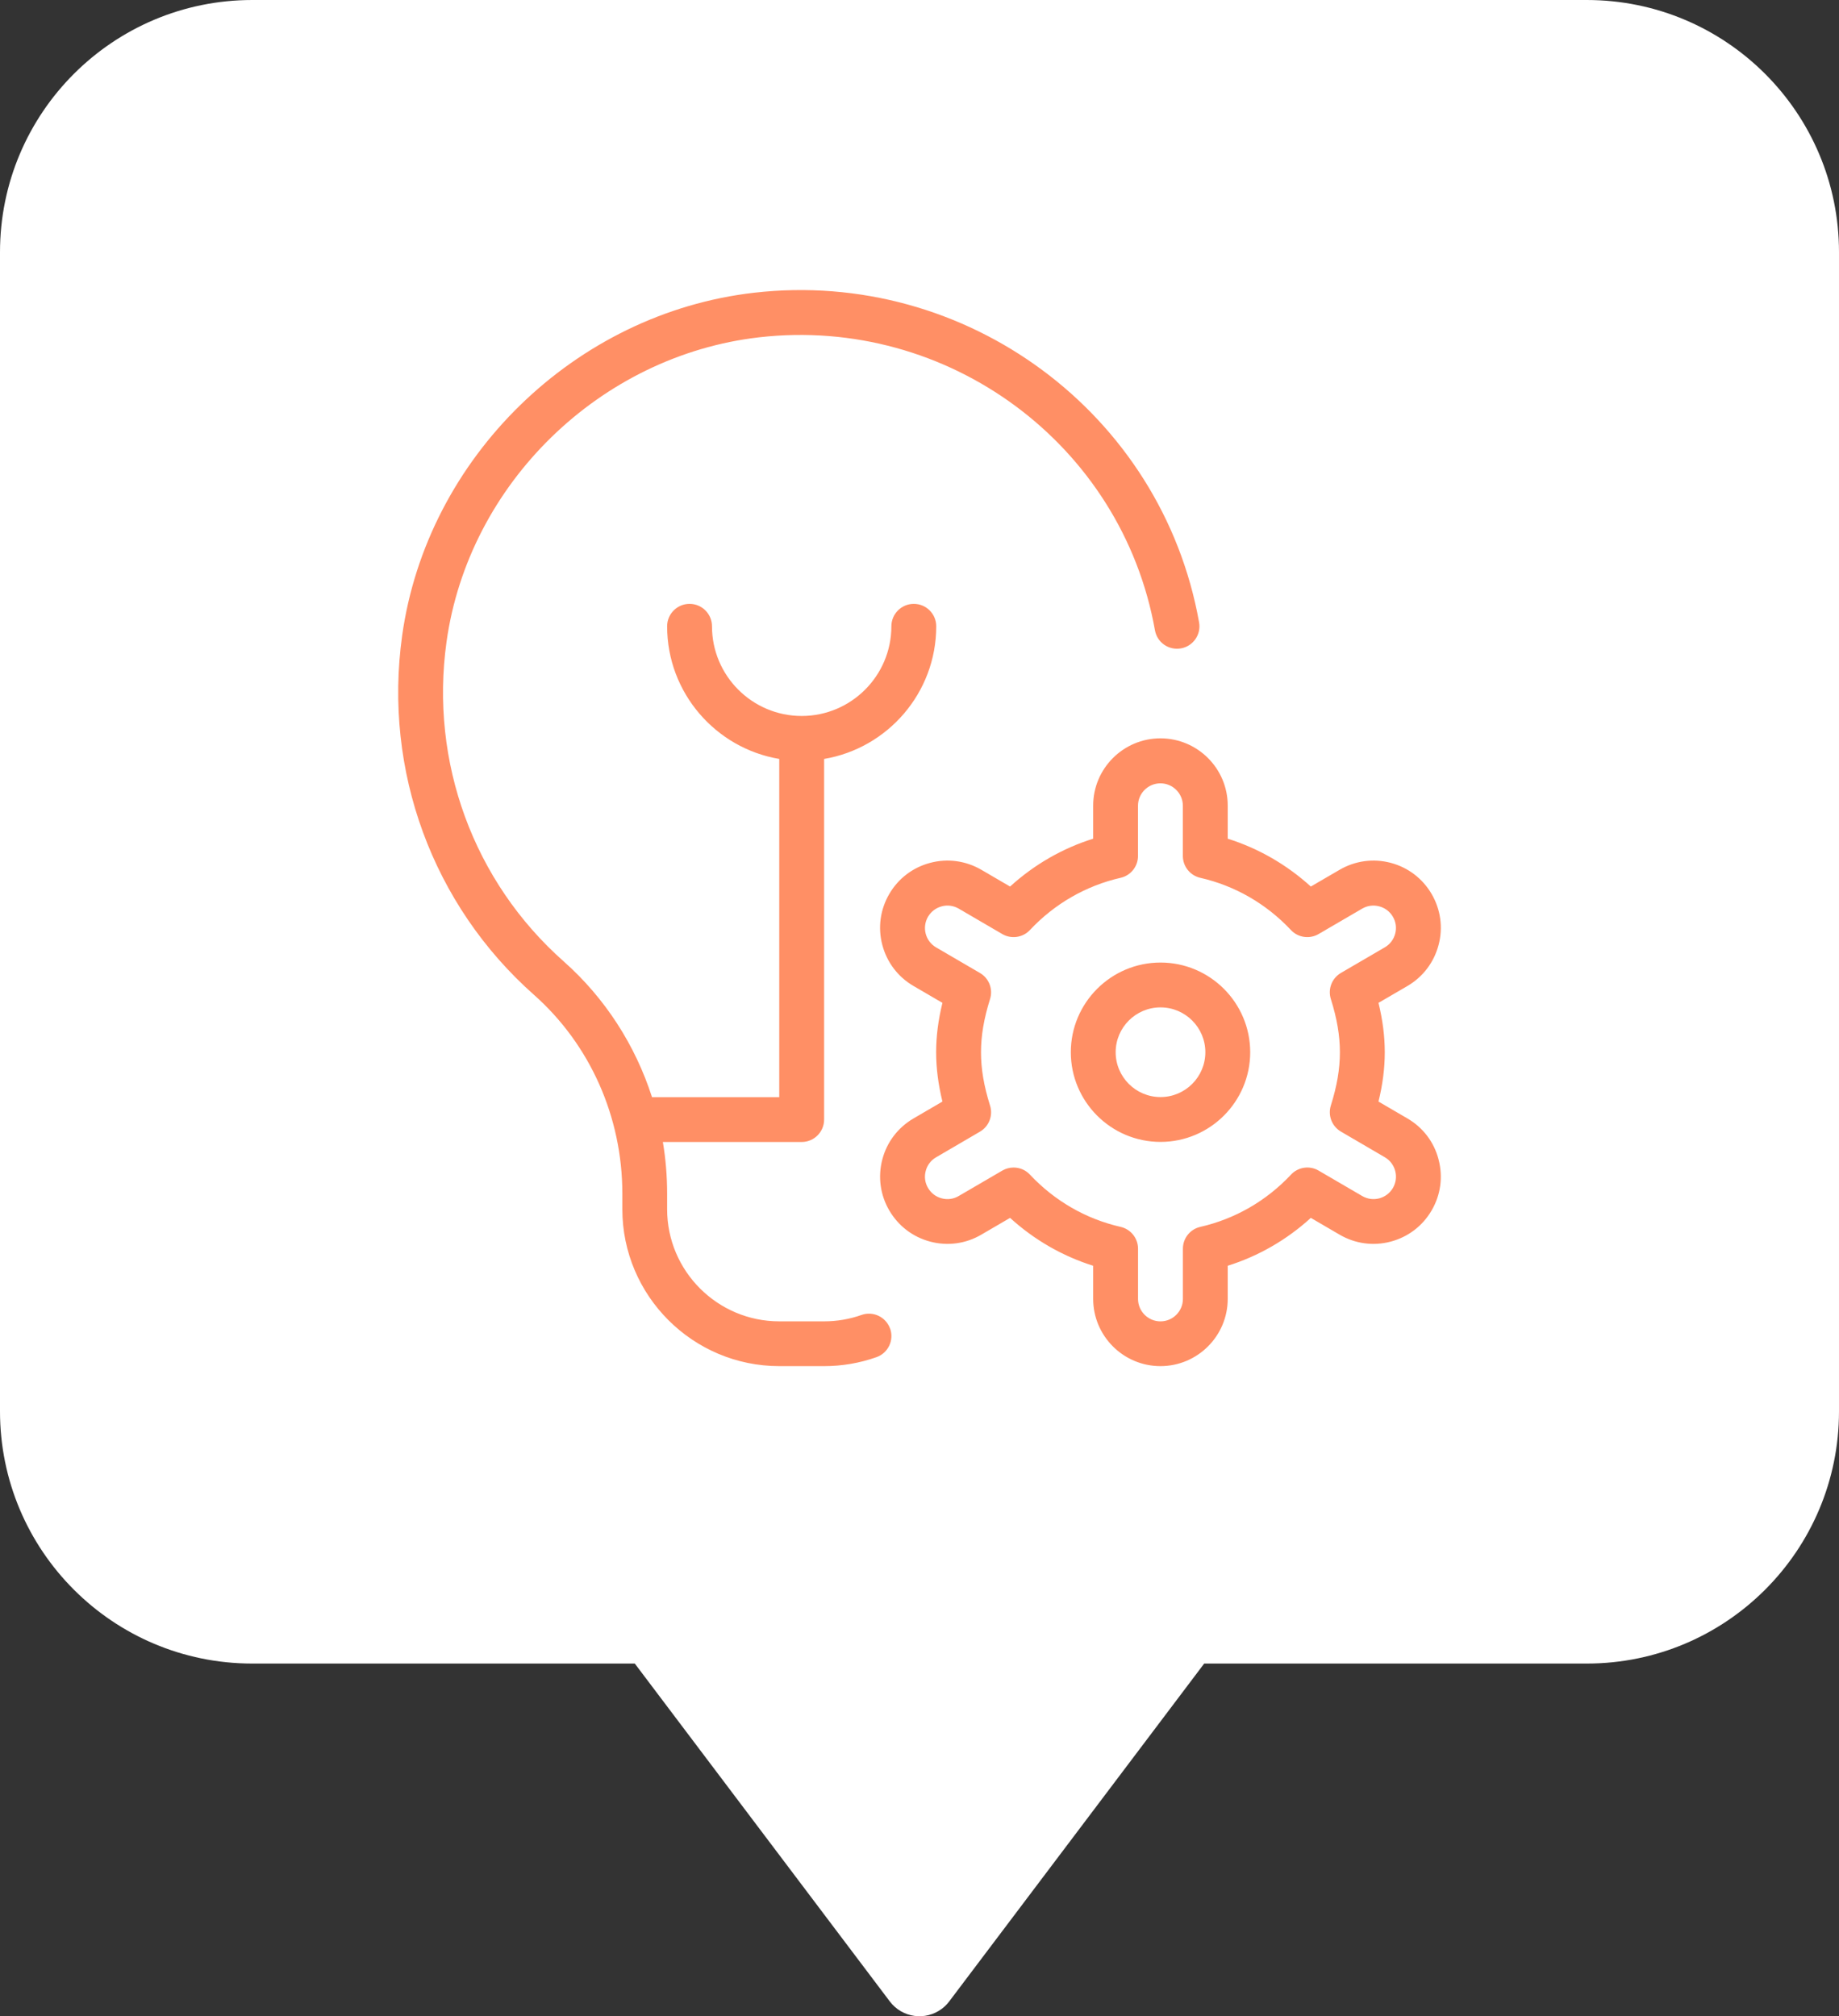
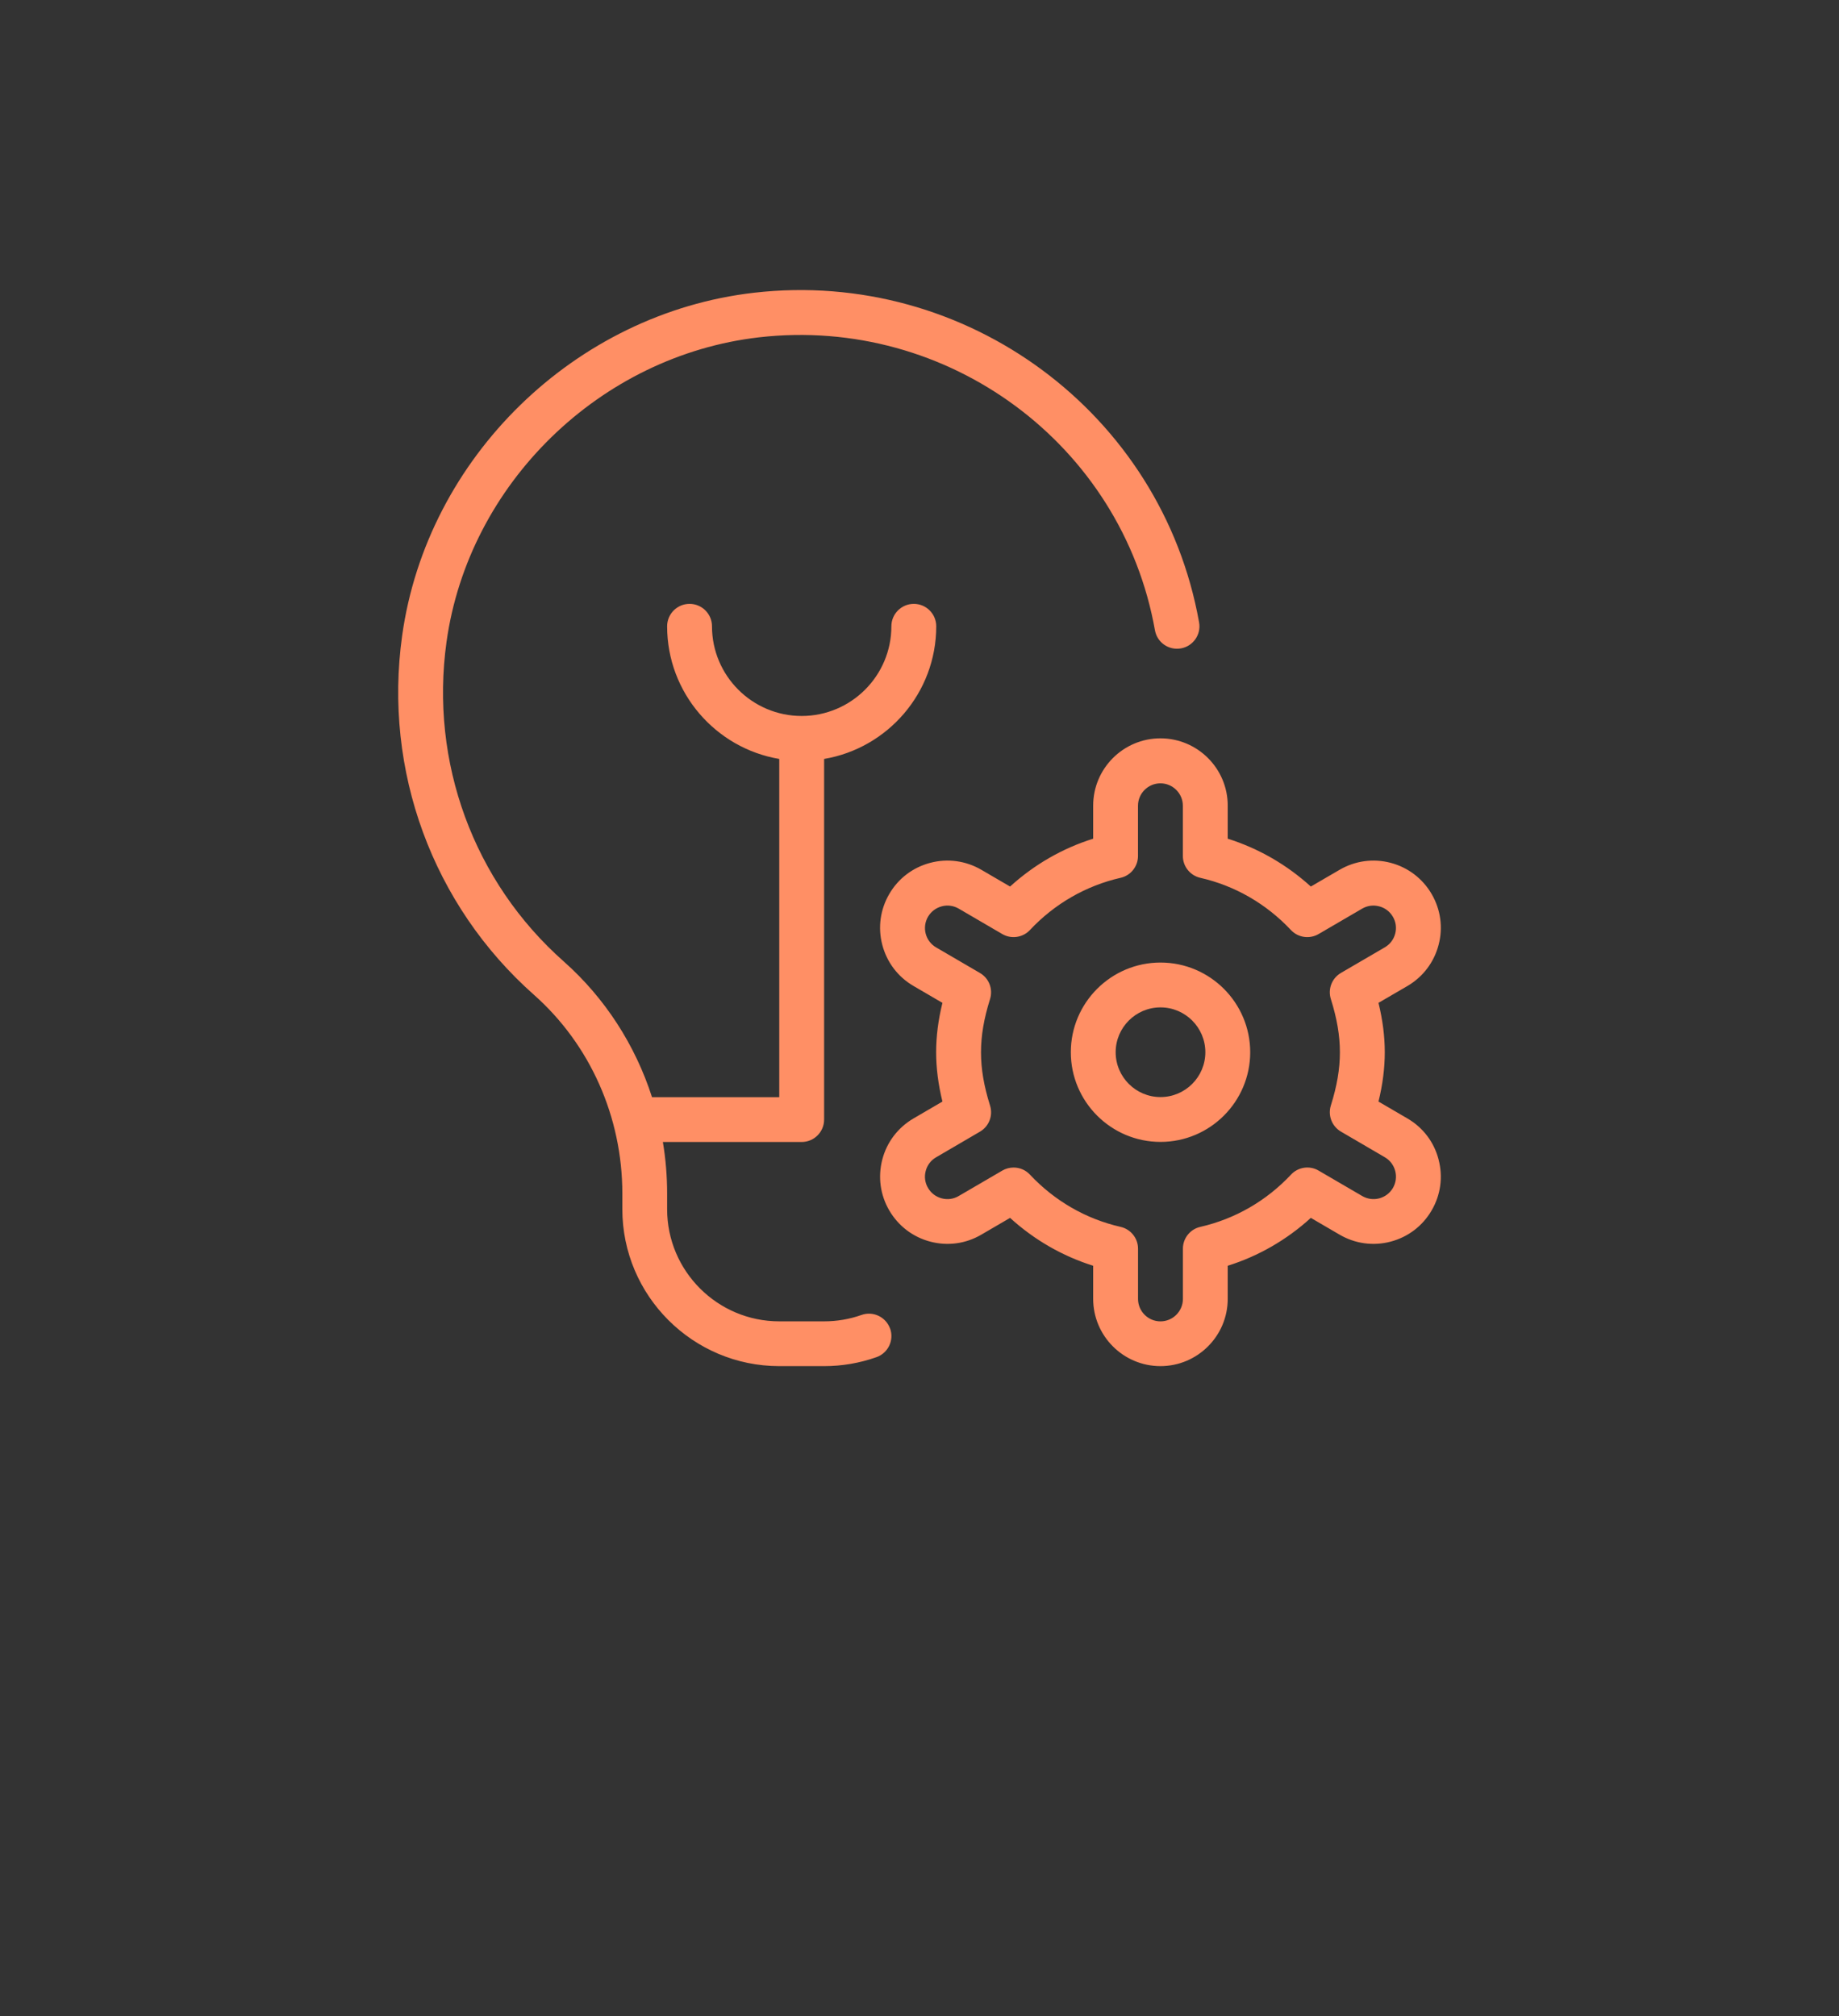
<svg xmlns="http://www.w3.org/2000/svg" id="Layer_2" viewBox="0 0 912.41 1000.49">
  <rect x="0" y="0" width="912.41" height="1000.49" fill="#333333" stroke="none" />
  <defs>
    <style>
      .cls-1 {
        fill: #fff;
      }

      .cls-2 {
        fill: #ff8f65;
      }
    </style>
  </defs>
  <g id="Layer_1-2" data-name="Layer_1">
-     <path class="cls-1" d="M787.26,0H125.15C56.03,0,0,56.03,0,125.15v575.15c-.01,69.12,56.01,125.16,125.12,125.18h189.83l126.53,167.67c6.14,8.13,17.71,9.75,25.84,3.61,1.37-1.03,2.58-2.25,3.61-3.61l126.52-167.67h189.81c69.12,0,125.15-56.03,125.15-125.15h0V125.15C912.41,56.03,856.38,0,787.26,0t0,0" />
    <path class="cls-2" d="M441.63,659.24c2.05,5.79-.98,12.15-6.76,14.2-8.32,2.94-17.04,4.45-25.97,4.45h-22.25c-42.94,0-77.88-34.93-77.88-77.88v-7.74c0-37.98-15.98-73.9-43.81-98.59-50.31-44.55-74.79-111.19-65.44-178.27,12.35-88.4,85.76-159.96,174.58-170.15,105.25-12.08,202.33,59.74,220.82,163.57,1.09,6.05-2.96,11.84-8.99,12.91-6.12,1.07-11.82-2.94-12.91-8.99-16.42-92.27-102.73-156.07-196.39-145.37-78.9,9.08-144.14,72.63-155.09,151.13-8.32,59.68,13.42,118.95,58.14,158.56,20.49,18.16,35.49,41.5,43.81,67.35h63.13v-167.82c-31.53-5.32-55.63-32.8-55.63-65.82,0-6.14,4.98-11.13,11.13-11.13s11.13,4.98,11.13,11.13c0,24.54,19.96,44.5,44.5,44.5s44.5-19.96,44.5-44.5c0-6.14,4.98-11.13,11.13-11.13s11.13,4.98,11.13,11.13c0,33.02-24.1,60.5-55.63,65.82v178.94c0,6.14-4.98,11.13-11.13,11.13h-68.87c1.4,8.41,2.11,16.98,2.11,25.63v7.74c0,30.66,24.97,55.63,55.63,55.63h22.25c6.39,0,12.62-1.07,18.54-3.16,5.74-2.07,12.13.96,14.2,6.76l.02-.02ZM620.28,522.13c0,24.54-19.96,44.5-44.5,44.5s-44.5-19.96-44.5-44.5,19.96-44.5,44.5-44.5,44.5,19.96,44.5,44.5ZM598.03,522.13c0-12.26-9.97-22.25-22.25-22.25s-22.25,9.99-22.25,22.25,9.97,22.25,22.25,22.25,22.25-9.99,22.25-22.25ZM713.73,575.36c2.29,8.63,1.05,17.62-3.45,25.3-4.49,7.7-11.7,13.19-20.34,15.46-8.59,2.27-17.58,1.05-25.32-3.47l-14.26-8.32c-11.93,10.88-25.94,18.96-41.23,23.76v16.42c0,18.4-14.97,33.38-33.38,33.38s-33.38-14.97-33.38-33.38v-16.42c-15.29-4.81-29.28-12.88-41.23-23.76l-14.26,8.32c-7.72,4.52-16.69,5.74-25.32,3.47-8.63-2.27-15.84-7.77-20.34-15.46-4.49-7.68-5.72-16.67-3.47-25.3,2.25-8.63,7.77-15.86,15.46-20.36l14.37-8.39c-2.09-8.57-3.12-16.62-3.12-24.48s1.02-15.91,3.12-24.5l-14.37-8.39c-7.7-4.49-13.19-11.73-15.46-20.36s-1.02-17.62,3.47-25.3c4.49-7.7,11.7-13.17,20.34-15.44,8.63-2.27,17.62-1.02,25.32,3.45l14.26,8.32c11.95-10.86,25.94-18.96,41.23-23.74v-16.42c0-18.4,14.97-33.38,33.38-33.38s33.38,14.97,33.38,33.38v16.42c15.29,4.81,29.26,12.88,41.23,23.74l14.29-8.32c7.72-4.49,16.71-5.7,25.3-3.45,8.63,2.27,15.84,7.77,20.34,15.46,4.49,7.7,5.74,16.69,3.45,25.3-2.27,8.63-7.74,15.84-15.44,20.36l-14.37,8.37c2.09,8.57,3.12,16.64,3.12,24.5s-1.02,15.93-3.12,24.48l14.37,8.39c7.72,4.49,13.19,11.7,15.44,20.34v.02ZM692.22,581.01c-.76-2.87-2.58-5.27-5.14-6.76l-21.78-12.73c-4.49-2.63-6.56-7.99-5.01-12.95,3.07-9.75,4.49-18.16,4.49-26.41s-1.42-16.67-4.49-26.43c-1.56-4.96.51-10.32,5.01-12.95l21.78-12.71c2.56-1.49,4.38-3.89,5.14-6.76s.36-5.87-1.16-8.43c-1.49-2.56-3.92-4.41-6.79-5.14-2.96-.78-5.9-.33-8.43,1.13l-21.63,12.62c-4.45,2.6-10.17,1.8-13.71-1.98-12.24-13.04-27.79-22.01-44.97-25.92-5.07-1.16-8.66-5.65-8.66-10.84v-24.92c0-6.14-5.01-11.13-11.13-11.13s-11.13,4.98-11.13,11.13v24.92c0,5.18-3.58,9.7-8.66,10.84-17.18,3.92-32.75,12.88-44.97,25.92-3.54,3.78-9.28,4.58-13.71,1.98l-21.61-12.62c-2.58-1.49-5.59-1.91-8.43-1.13-2.87.76-5.27,2.58-6.79,5.14-1.49,2.58-1.91,5.56-1.16,8.43s2.58,5.3,5.14,6.79l21.78,12.71c4.49,2.6,6.56,7.97,5.01,12.93-3.07,9.79-4.49,18.2-4.49,26.43s1.42,16.64,4.49,26.43c1.56,4.96-.51,10.32-5.01,12.95l-21.78,12.73c-2.56,1.49-4.41,3.92-5.14,6.79-.76,2.87-.36,5.85,1.16,8.41,1.49,2.58,3.92,4.41,6.79,5.16,2.89.76,5.87.36,8.43-1.16l21.63-12.62c1.74-1.02,3.67-1.51,5.61-1.51,3,0,5.96,1.2,8.1,3.52,12.24,13.04,27.79,22.01,44.97,25.92,5.07,1.16,8.66,5.65,8.66,10.84v24.92c0,6.14,5.01,11.13,11.13,11.13s11.13-4.98,11.13-11.13v-24.92c0-5.18,3.58-9.7,8.66-10.84,17.18-3.92,32.75-12.88,44.97-25.92,3.54-3.8,9.26-4.63,13.71-2l21.63,12.62c2.6,1.51,5.58,1.89,8.43,1.16,2.87-.76,5.27-2.58,6.79-5.14,1.49-2.58,1.91-5.56,1.16-8.43l-.02-.04Z" />
  </g>
</svg>